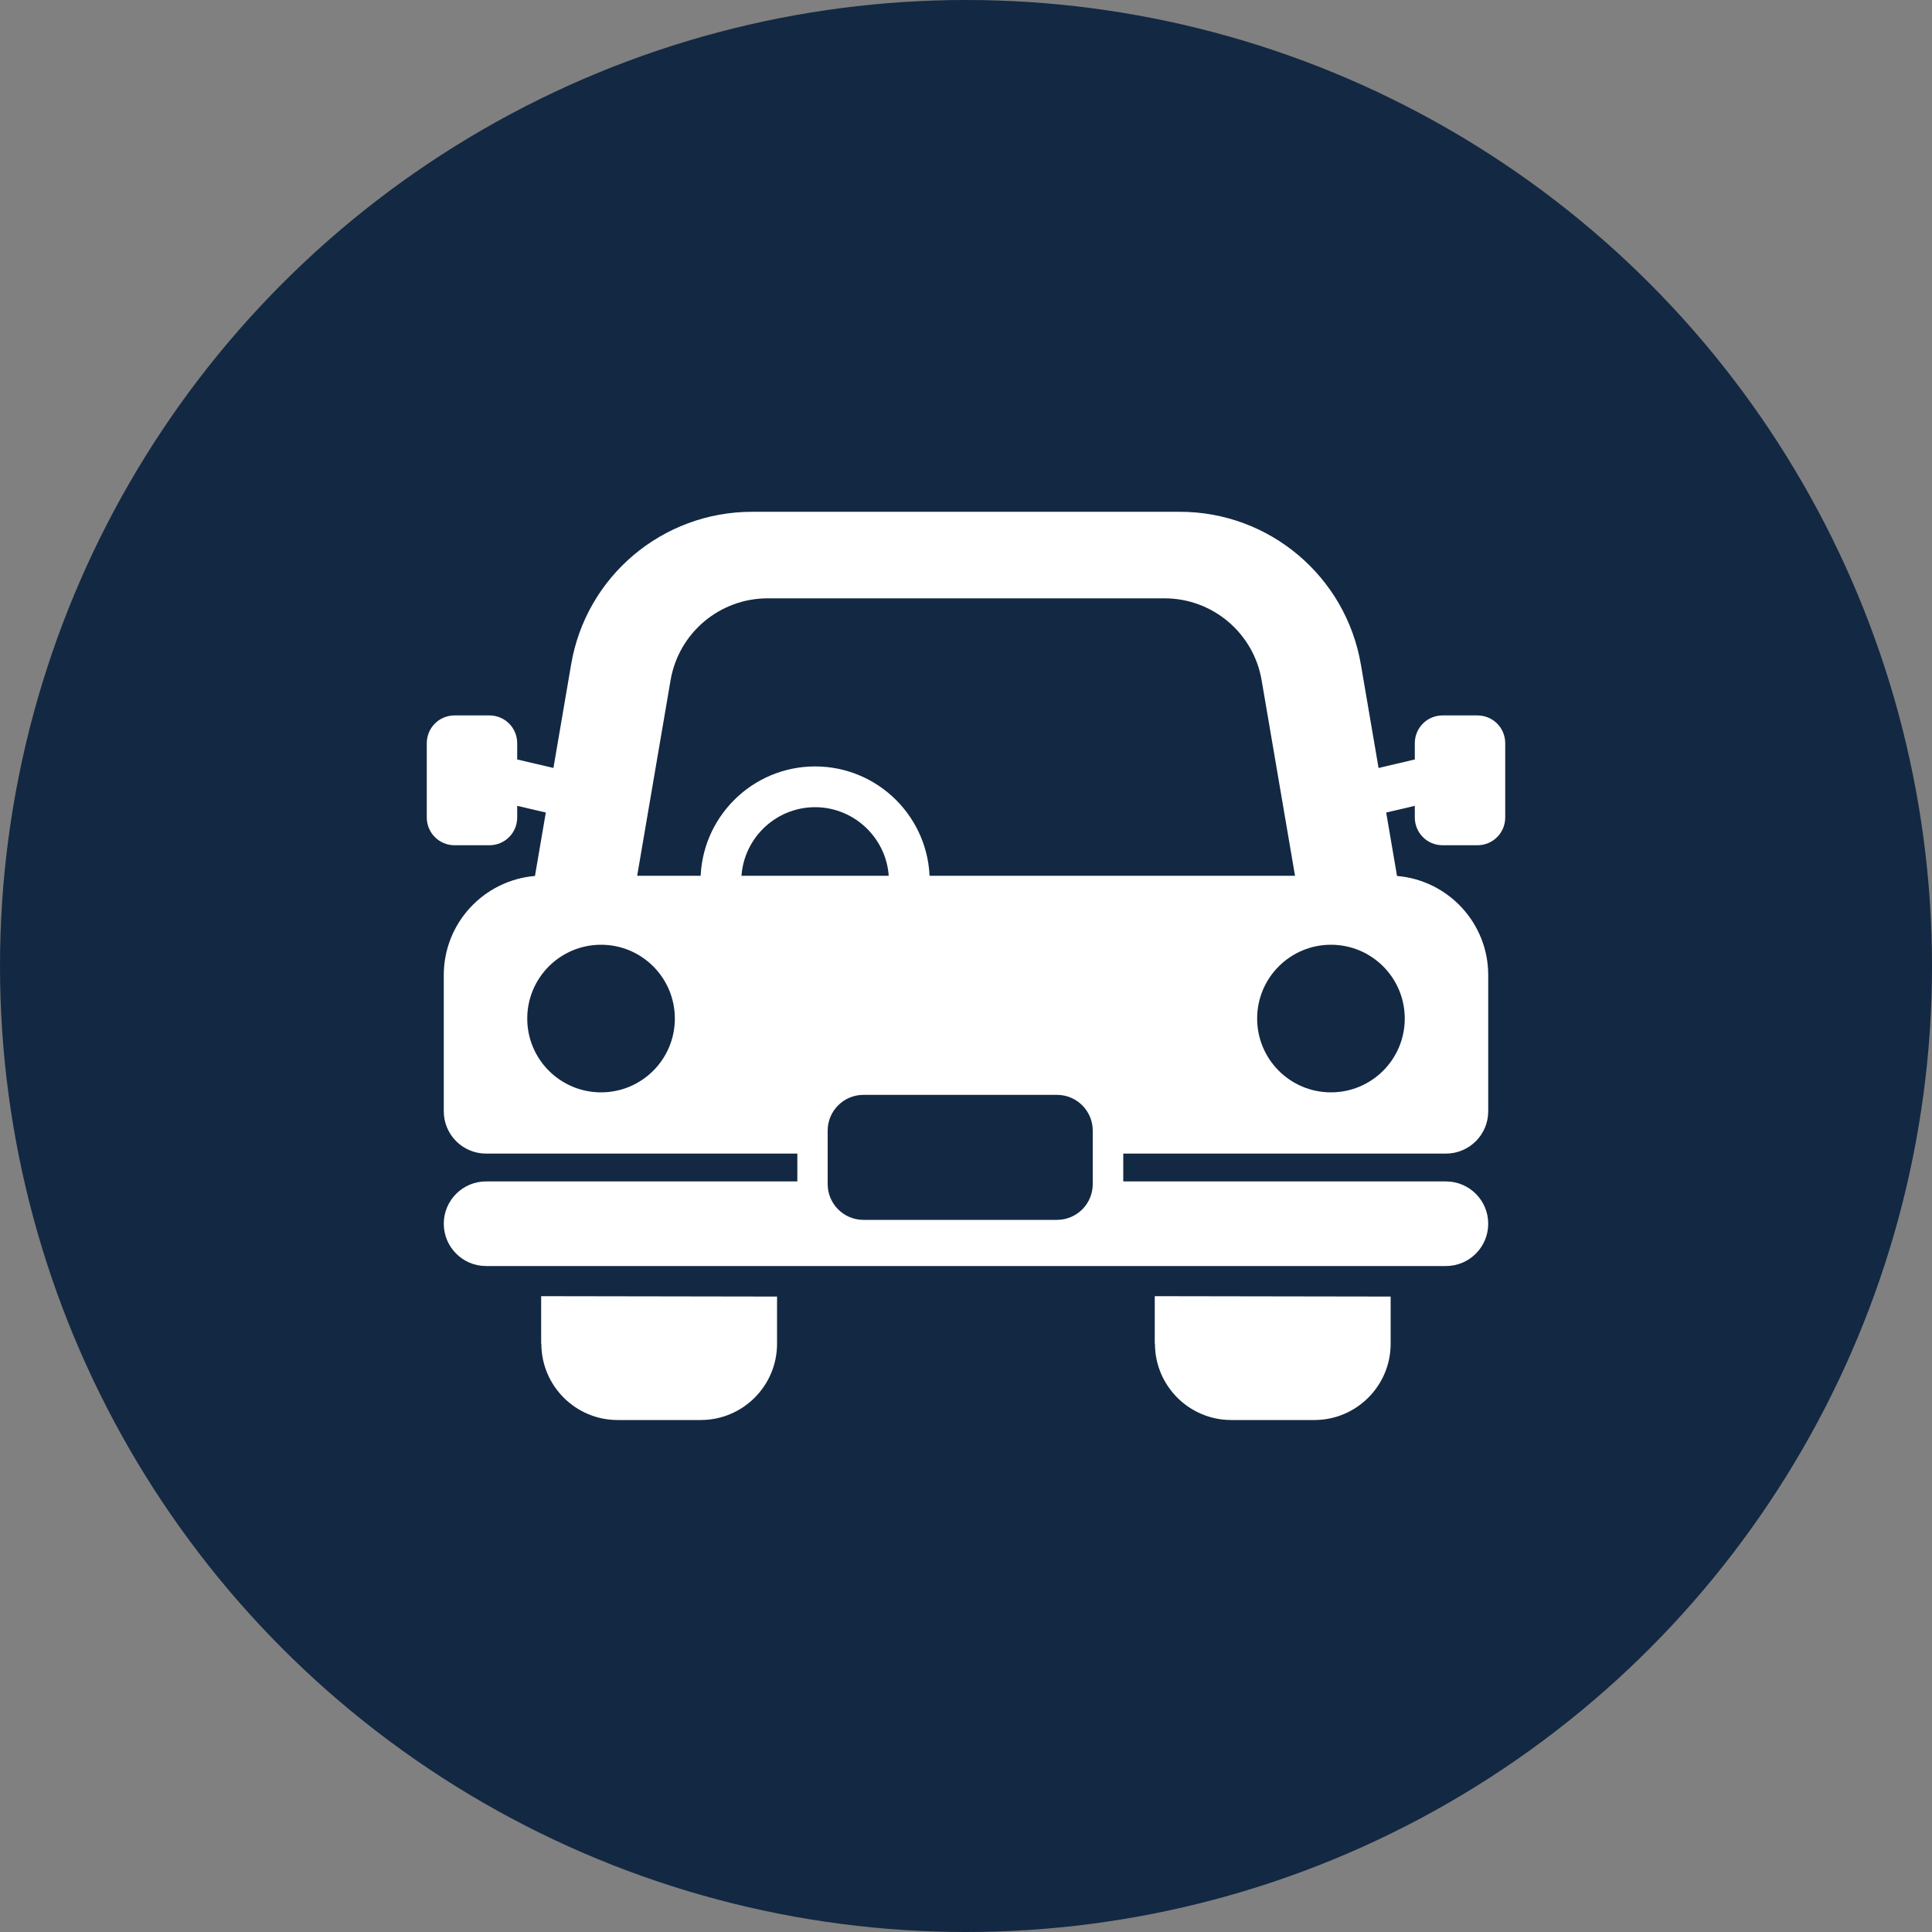
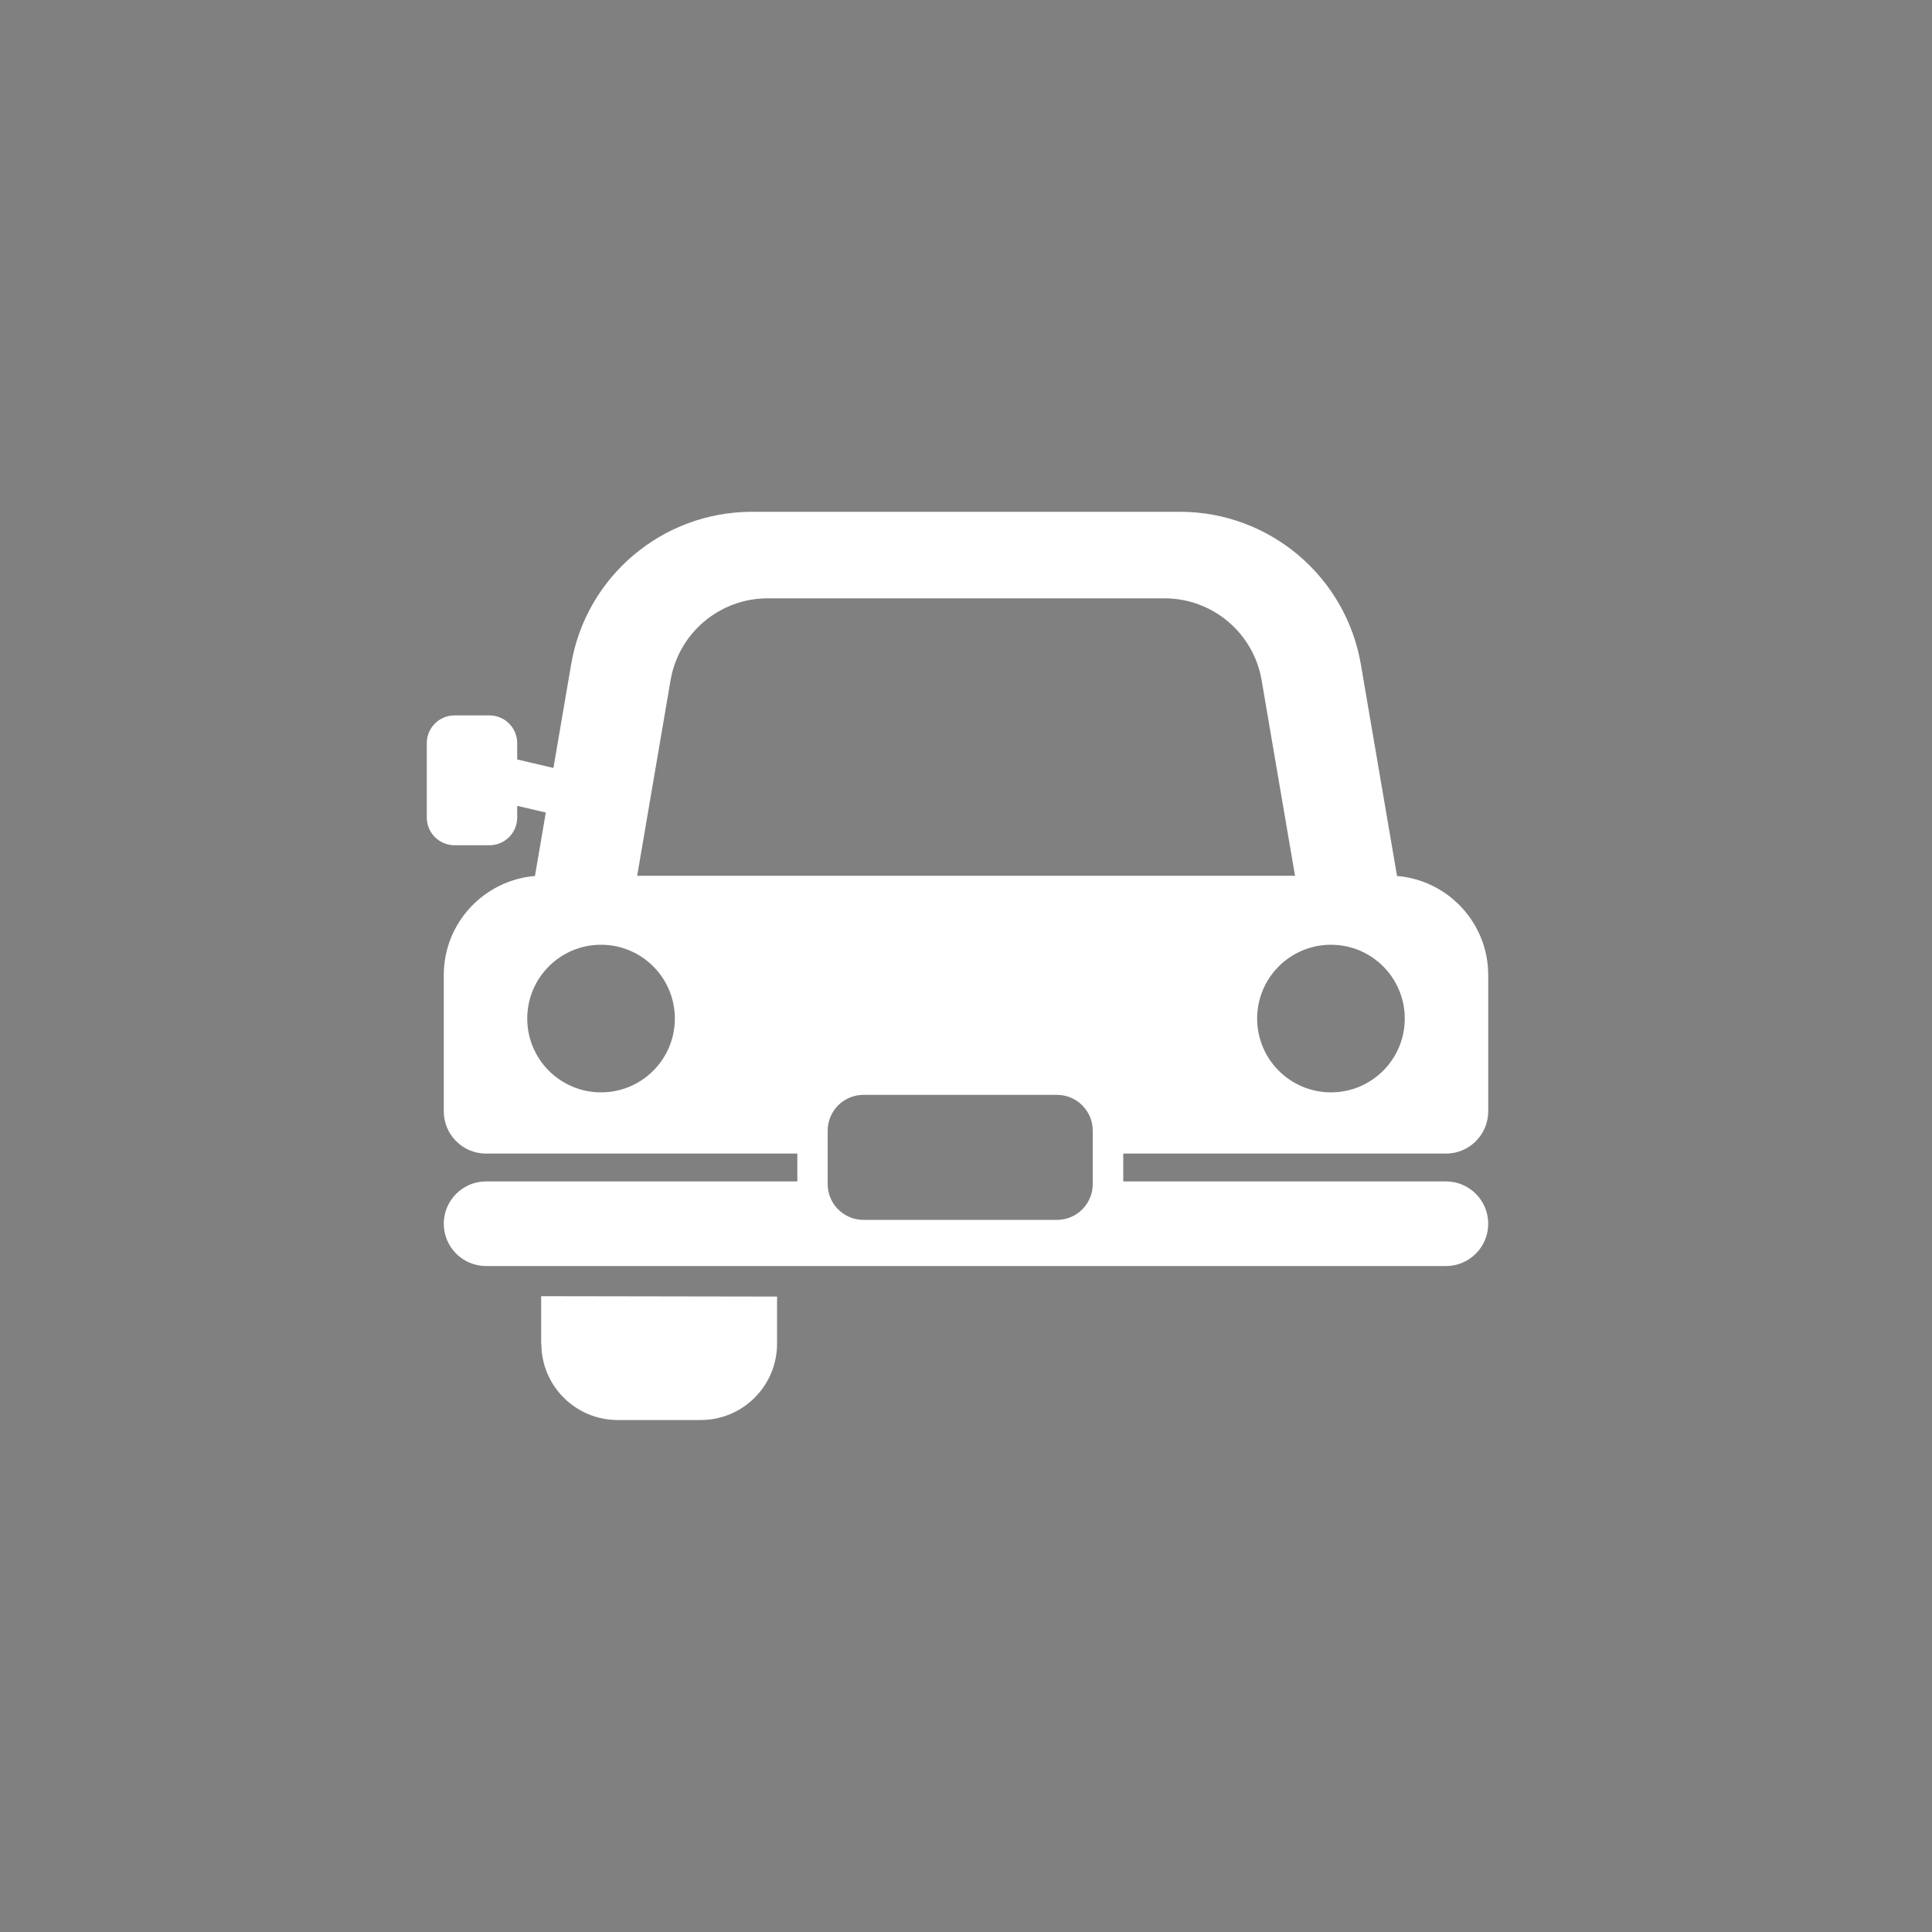
<svg xmlns="http://www.w3.org/2000/svg" id="_レイヤー_2" data-name="レイヤー 2" viewBox="0 0 100 100">
  <rect x="0" y="0" width="100" height="100" fill="#808080" stroke="none" />
  <defs>
    <style>
      .cls-1 {
        fill: #fff;
      }

      .cls-2 {
        fill: #132842;
      }
    </style>
  </defs>
  <g id="_レイヤー_1-2" data-name="レイヤー 1">
    <g>
-       <circle class="cls-2" cx="50" cy="50" r="50" />
      <g>
        <g>
          <path class="cls-1" d="M29.67,39.99l-2.9-.68v-.84c0-.8-.64-1.44-1.44-1.44h-1.8c-.8,0-1.44.64-1.44,1.44v3.84c0,.8.64,1.44,1.44,1.44h1.8c.8,0,1.44-.64,1.44-1.44v-.6l2.9.68v-2.4Z" />
-           <path class="cls-1" d="M70.33,42.39l2.9-.68v.6c0,.8.64,1.44,1.44,1.44h1.8c.8,0,1.44-.64,1.44-1.44v-3.84c0-.8-.64-1.44-1.44-1.44h-1.8c-.8,0-1.44.64-1.44,1.44v.84l-2.9.68v2.4Z" />
        </g>
-         <path class="cls-1" d="M42.19,51.53c-3.27,0-5.93-2.66-5.93-5.93s2.66-5.93,5.93-5.93,5.93,2.66,5.93,5.93-2.66,5.93-5.93,5.93ZM42.19,41.78c-2.11,0-3.82,1.72-3.82,3.82s1.72,3.82,3.82,3.82,3.82-1.72,3.82-3.82-1.72-3.82-3.82-3.82Z" />
        <g>
          <path class="cls-1" d="M74.84,59.71c1.21,0,2.19-.98,2.19-2.19v-7.05c0-2.7-2.08-4.91-4.72-5.13l-1.87-10.94c-.78-4.57-4.74-7.91-9.37-7.91h-22.14c-4.64,0-8.6,3.34-9.37,7.91l-1.87,10.94c-2.64.22-4.72,2.43-4.72,5.13v7.05c0,1.21.98,2.19,2.19,2.19h16.11v1.44h-16.11c-1.21,0-2.19.98-2.19,2.19h0c0,1.21.98,2.19,2.19,2.19h49.68c1.21,0,2.19-.98,2.19-2.19h0c0-1.21-.98-2.19-2.19-2.19h-16.7v-1.44h16.7ZM68.89,48.9c2.11,0,3.82,1.71,3.82,3.82s-1.71,3.82-3.82,3.82-3.82-1.71-3.82-3.82,1.71-3.82,3.82-3.82ZM31.11,56.54c-2.11,0-3.82-1.71-3.82-3.82s1.71-3.82,3.82-3.82,3.82,1.71,3.82,3.82-1.71,3.82-3.82,3.82ZM56.56,61.29c0,1.02-.83,1.85-1.85,1.85h-10.02c-1.02,0-1.85-.83-1.85-1.85v-2.77c0-1.02.83-1.85,1.85-1.85h10.02c1.02,0,1.85.83,1.85,1.85v2.77ZM32.98,45.33l1.73-10.13c.42-2.44,2.54-4.23,5.02-4.23h20.55c2.48,0,4.6,1.79,5.02,4.23l1.73,10.13h-34.03Z" />
          <path class="cls-1" d="M28.02,69.55c0,2.18,1.77,3.95,3.95,3.95h4.3c2.18,0,3.95-1.77,3.95-3.95v-2.44l-12.21-.02v2.45Z" />
-           <path class="cls-1" d="M59.78,69.55c0,2.18,1.77,3.95,3.95,3.95h4.3c2.18,0,3.95-1.77,3.95-3.95v-2.44l-12.21-.02v2.45Z" />
        </g>
      </g>
    </g>
  </g>
</svg>